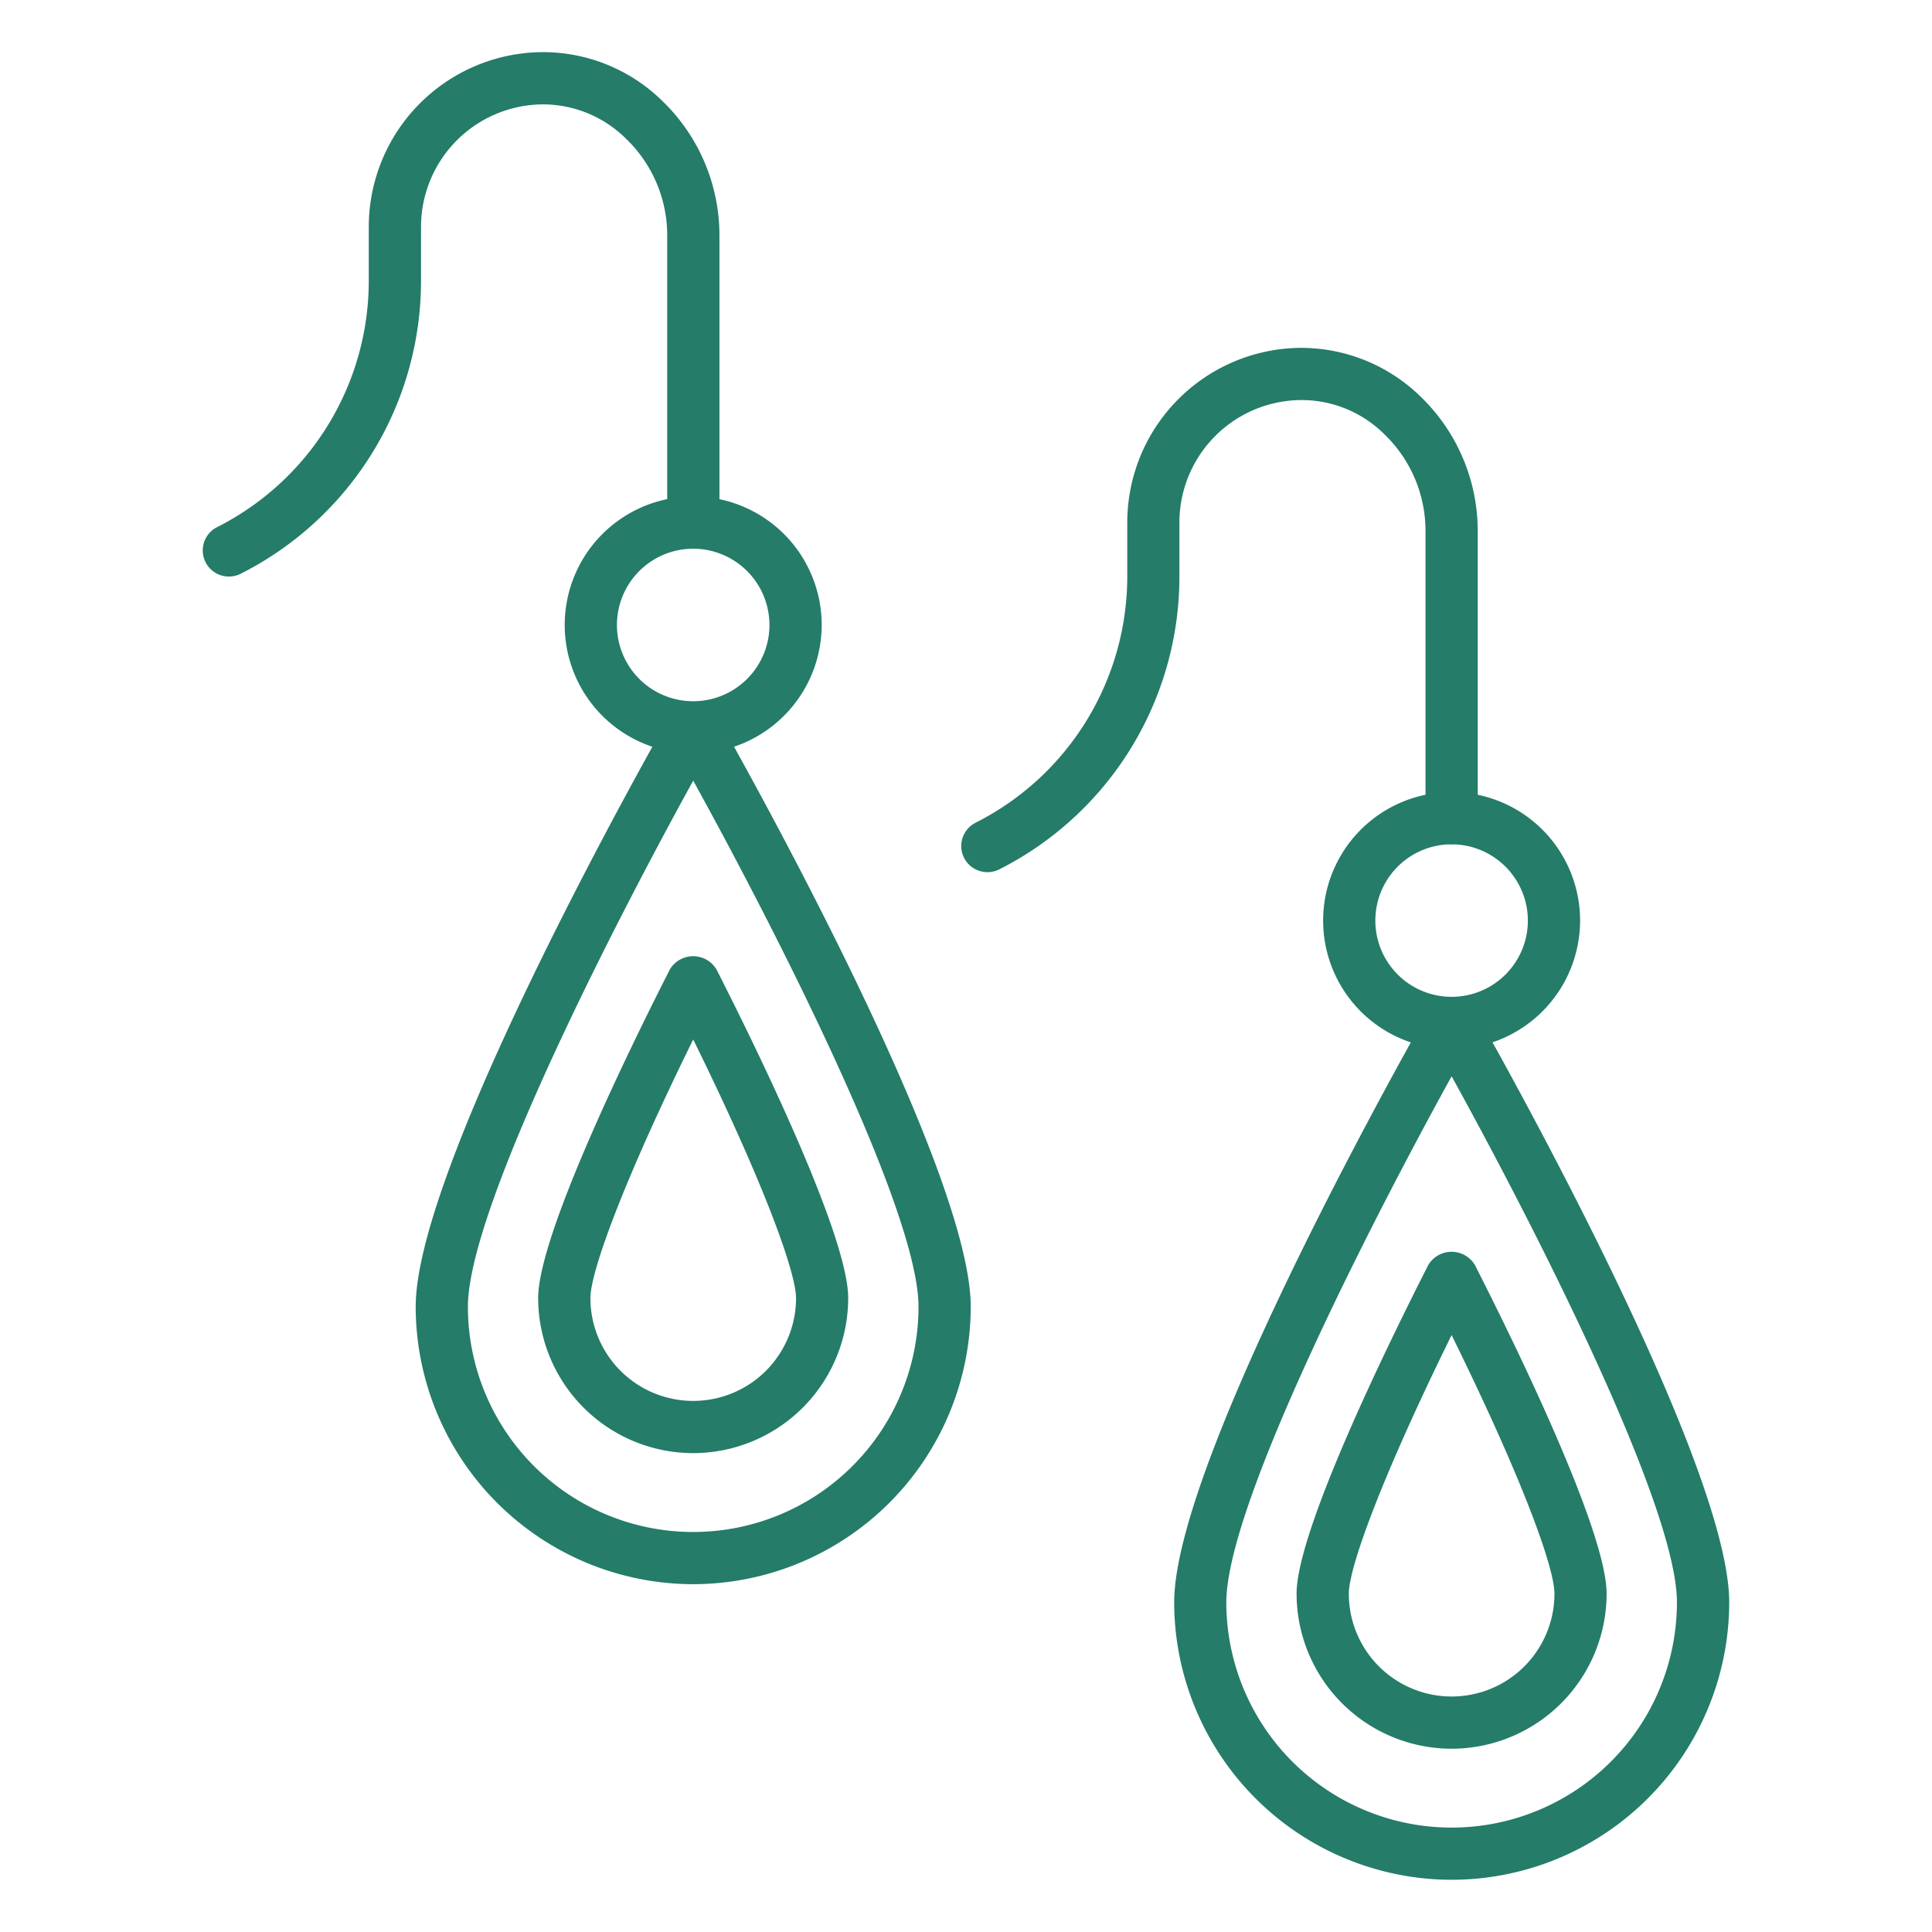
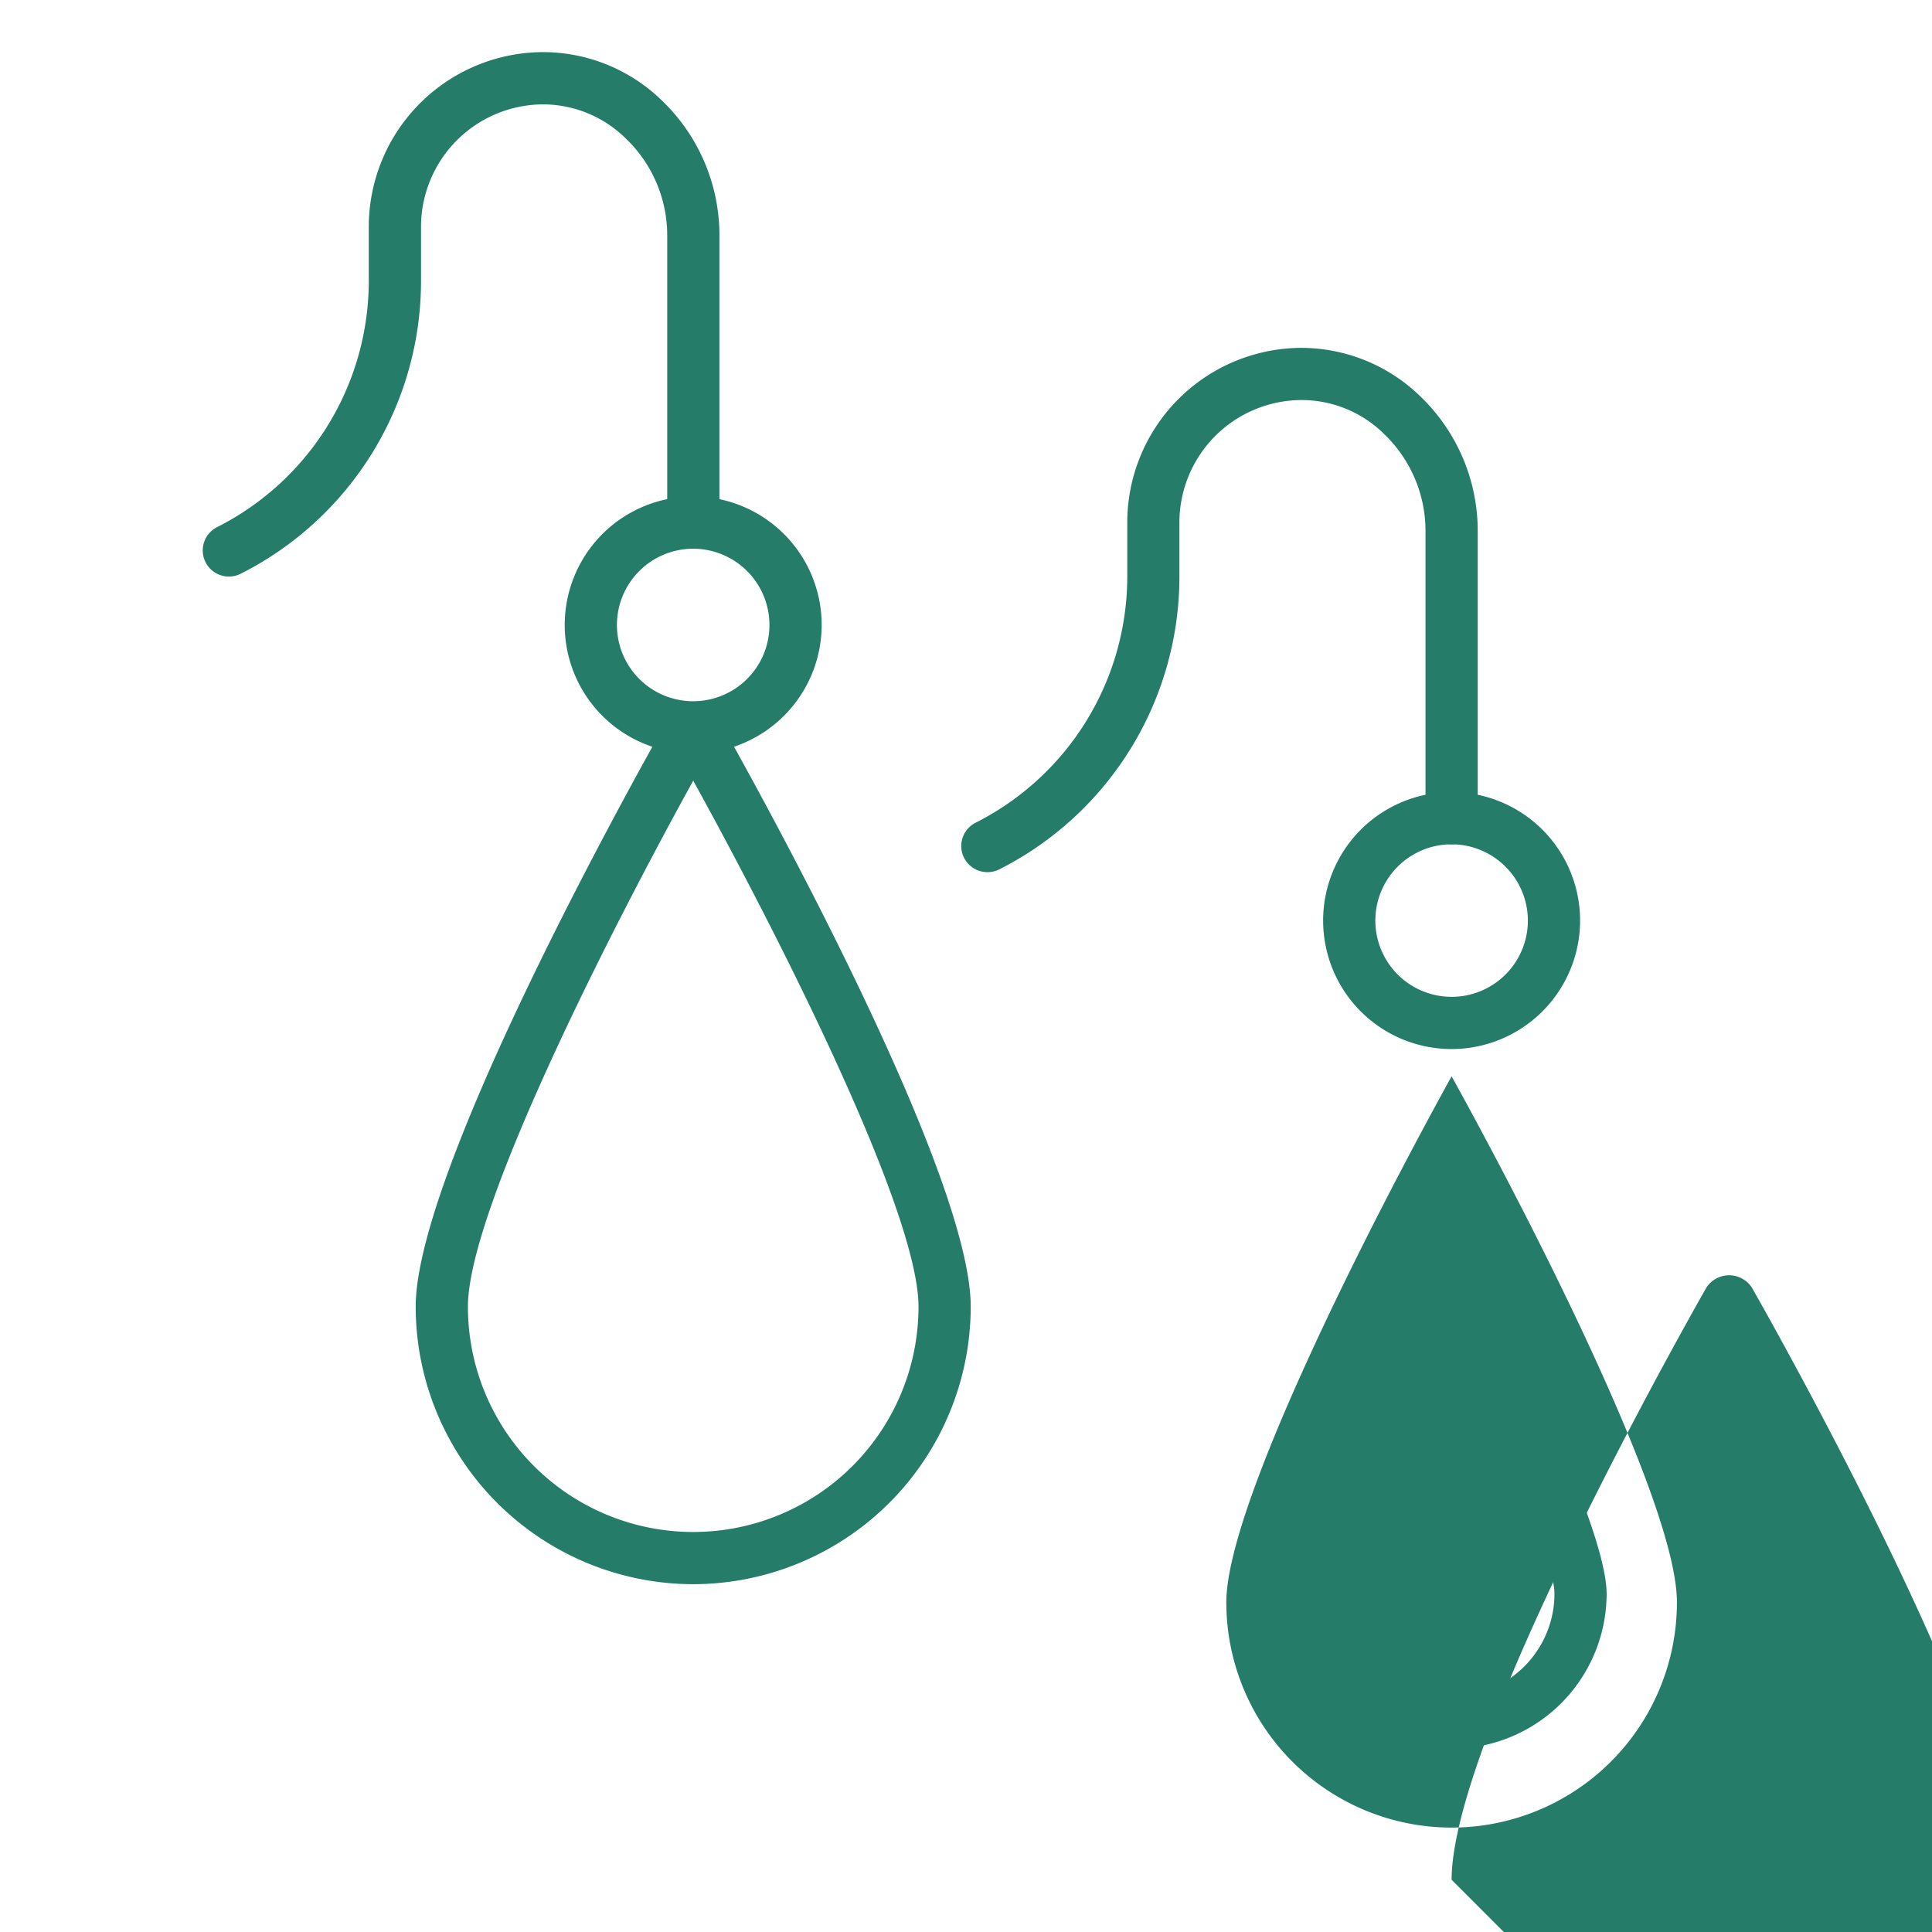
<svg xmlns="http://www.w3.org/2000/svg" version="1.1" width="512" height="512" x="0" y="0" viewBox="0 0 74 74" style="enable-background:new 0 0 512 512" xml:space="preserve" class="">
  <g>
-     <path d="m55.6 72a10.642 10.642 0 0 1 -10.626-10.629c0-5.52 9.362-21.987 9.761-22.686a1.04 1.04 0 0 1 1.737 0c.4.7 9.761 17.166 9.761 22.686a10.642 10.642 0 0 1 -10.633 10.629zm0-30.775c-3.027 5.482-8.629 16.4-8.629 20.146a8.629 8.629 0 0 0 17.259 0c.003-3.747-5.599-14.664-8.63-20.146z" fill="#247c69" data-original="#000000" style="" class="" />
+     <path d="m55.6 72c0-5.52 9.362-21.987 9.761-22.686a1.04 1.04 0 0 1 1.737 0c.4.7 9.761 17.166 9.761 22.686a10.642 10.642 0 0 1 -10.633 10.629zm0-30.775c-3.027 5.482-8.629 16.4-8.629 20.146a8.629 8.629 0 0 0 17.259 0c.003-3.747-5.599-14.664-8.63-20.146z" fill="#247c69" data-original="#000000" style="" class="" />
    <path d="m55.6 66.98a5.944 5.944 0 0 1 -5.938-5.938c0-2.415 3.529-9.611 5.046-12.593a1.041 1.041 0 0 1 1.782 0c1.518 2.982 5.047 10.18 5.047 12.593a5.944 5.944 0 0 1 -5.937 5.938zm0-15.844c-2.711 5.508-3.937 8.916-3.937 9.906a3.938 3.938 0 0 0 7.876 0c.003-.989-1.224-4.396-3.939-9.905z" fill="#247c69" data-original="#000000" style="" class="" />
    <path d="m55.6 40.181a4.921 4.921 0 1 1 4.921-4.921 4.926 4.926 0 0 1 -4.921 4.921zm0-7.842a2.921 2.921 0 1 0 2.921 2.921 2.925 2.925 0 0 0 -2.921-2.921z" fill="#247c69" data-original="#000000" style="" class="" />
    <path d="m37.82 33.405a1 1 0 0 1 -.454-1.892 10.573 10.573 0 0 0 5.811-9.47v-2.008a6.694 6.694 0 0 1 6.47-6.708 6.551 6.551 0 0 1 4.774 1.873 7.147 7.147 0 0 1 2.179 5.11v11.029a1 1 0 0 1 -2 0v-11.029a5.138 5.138 0 0 0 -1.571-3.673 4.5 4.5 0 0 0 -3.314-1.312 4.693 4.693 0 0 0 -4.541 4.709v2.009a12.564 12.564 0 0 1 -6.902 11.257.993.993 0 0 1 -.452.105z" fill="#247c69" data-original="#000000" style="" class="" />
    <path d="m26.551 60.678a10.642 10.642 0 0 1 -10.629-10.63c0-5.52 9.362-21.987 9.761-22.686a1.04 1.04 0 0 1 1.737 0c.4.7 9.761 17.166 9.761 22.686a10.642 10.642 0 0 1 -10.63 10.63zm0-30.775c-3.027 5.482-8.629 16.4-8.629 20.146a8.629 8.629 0 1 0 17.259 0c0-3.749-5.602-14.664-8.63-20.149z" fill="#247c69" data-original="#000000" style="" class="" />
-     <path d="m26.551 55.658a5.944 5.944 0 0 1 -5.938-5.937c0-2.414 3.529-9.611 5.046-12.593a1.041 1.041 0 0 1 1.782 0c1.518 2.983 5.047 10.181 5.047 12.593a5.944 5.944 0 0 1 -5.937 5.937zm0-15.844c-2.711 5.508-3.937 8.916-3.937 9.906a3.938 3.938 0 0 0 7.876 0c-.001-.989-1.227-4.396-3.939-9.906z" fill="#247c69" data-original="#000000" style="" class="" />
    <path d="m26.551 28.858a4.921 4.921 0 1 1 4.921-4.921 4.926 4.926 0 0 1 -4.921 4.921zm0-7.841a2.921 2.921 0 1 0 2.921 2.92 2.924 2.924 0 0 0 -2.921-2.92z" fill="#247c69" data-original="#000000" style="" class="" />
    <path d="m8.768 22.083a1 1 0 0 1 -.454-1.892 10.573 10.573 0 0 0 5.811-9.47v-2.008a6.695 6.695 0 0 1 6.475-6.713 6.522 6.522 0 0 1 4.774 1.872 7.147 7.147 0 0 1 2.182 5.113v11.032a1 1 0 0 1 -2 0v-11.029a5.136 5.136 0 0 0 -1.576-3.673 4.518 4.518 0 0 0 -3.313-1.315 4.694 4.694 0 0 0 -4.541 4.71v2.009a12.564 12.564 0 0 1 -6.906 11.256.993.993 0 0 1 -.452.108z" fill="#247c69" data-original="#000000" style="" class="" />
  </g>
</svg>